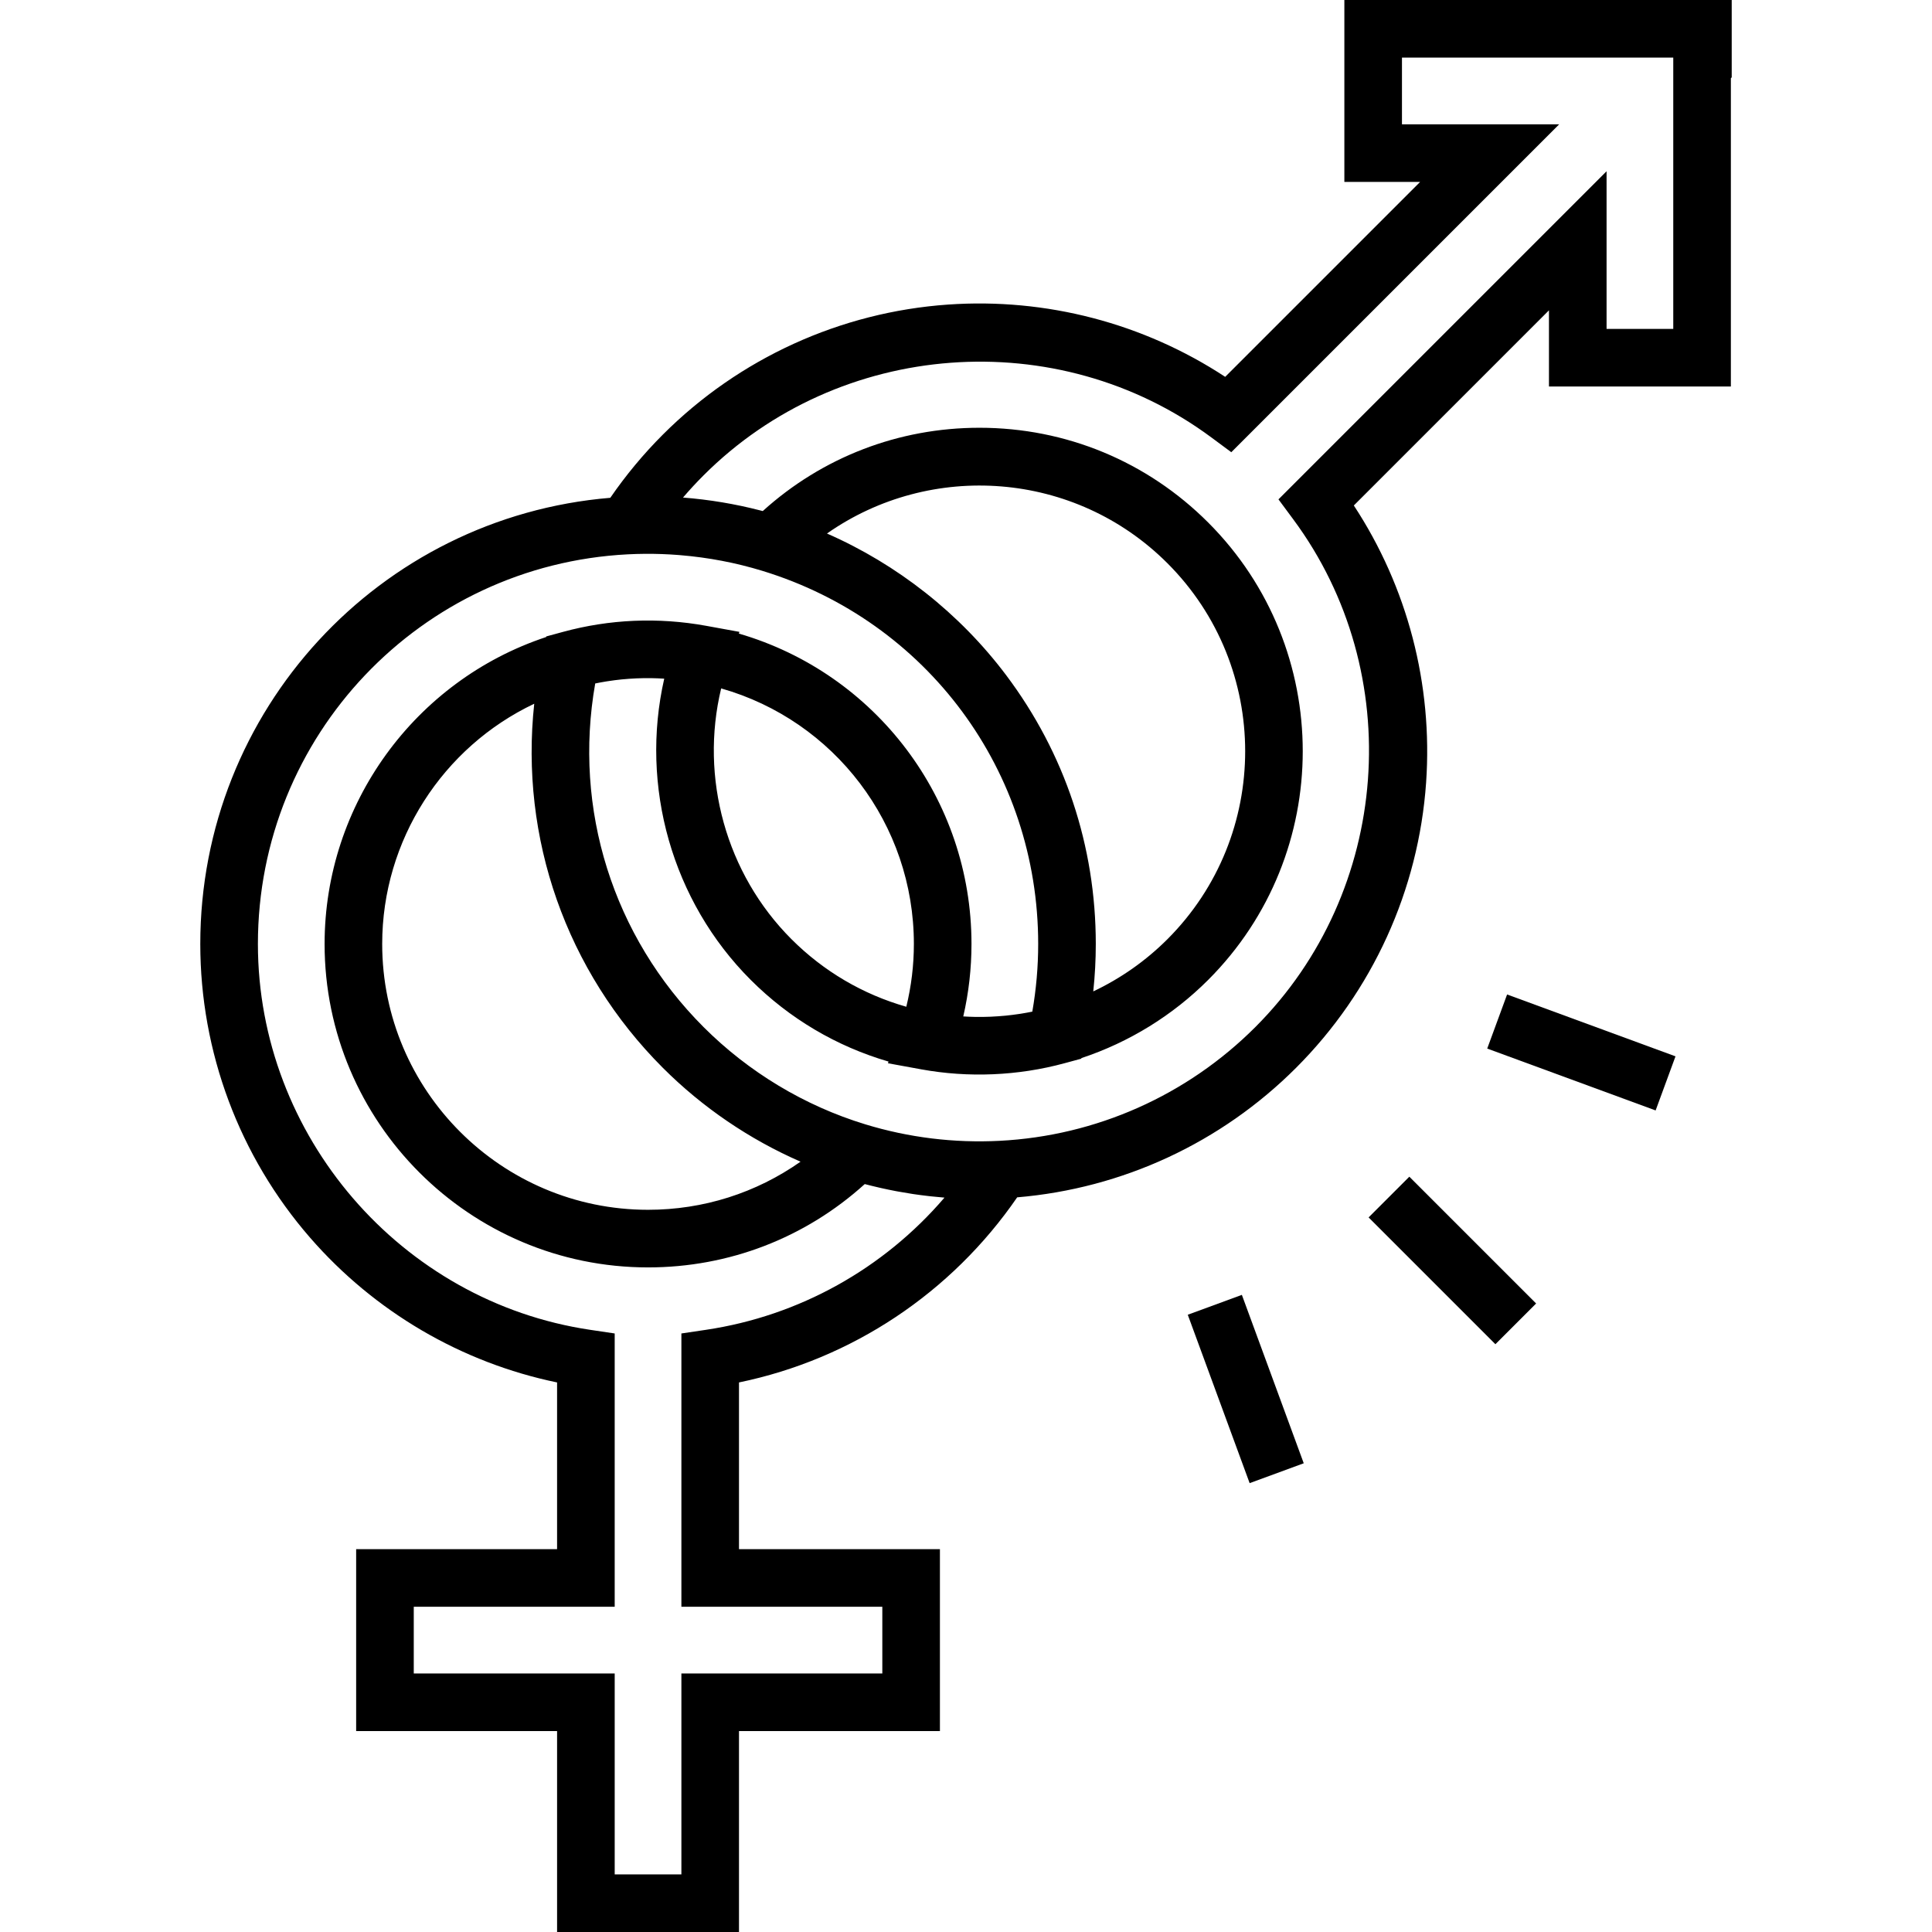
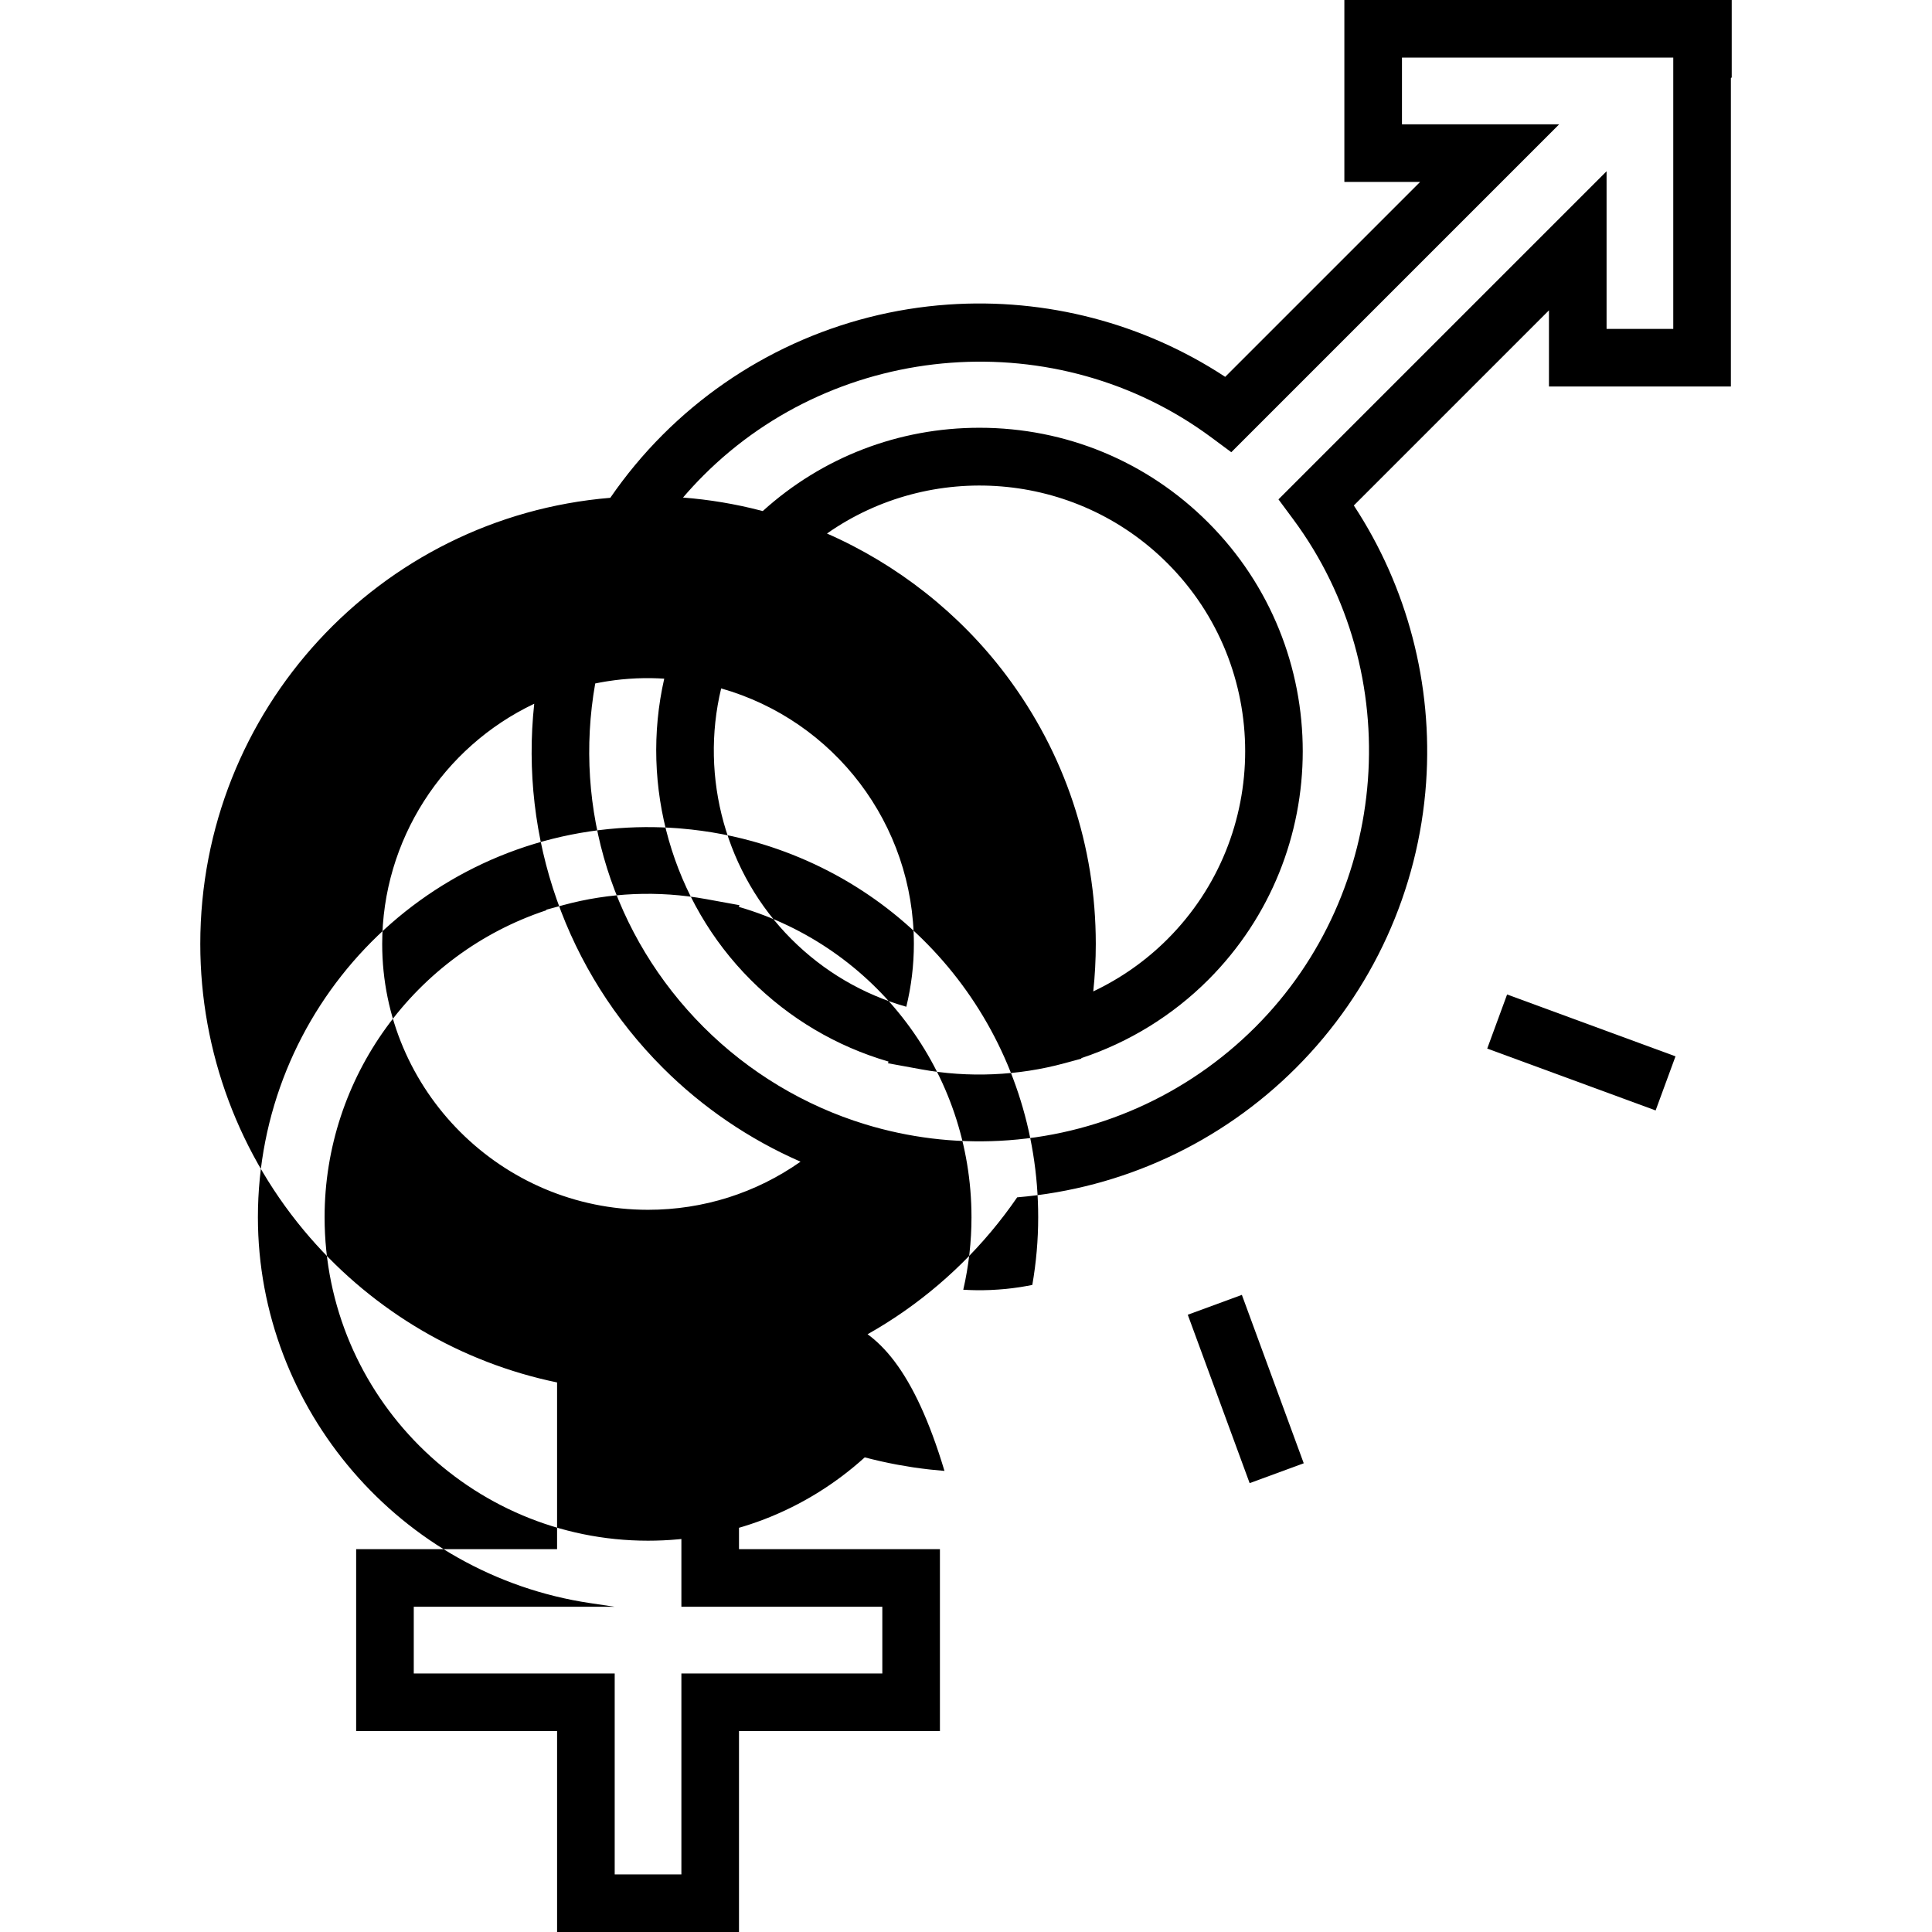
<svg xmlns="http://www.w3.org/2000/svg" version="1.1" id="Layer_1" x="0px" y="0px" viewBox="0 0 512.001 512.001" style="enable-background:new 0 0 512.001 512.001;" xml:space="preserve">
  <g>
    <g>
-       <rect x="377.336" y="310.266" transform="matrix(0.707 -0.707 0.707 0.707 -123.44 370.05)" width="15.267" height="47.528" />
-     </g>
+       </g>
  </g>
  <g>
    <g>
      <rect x="322.352" y="344.234" transform="matrix(0.939 -0.345 0.345 0.939 -106.677 136.398)" width="15.267" height="47.527" />
    </g>
  </g>
  <g>
    <g>
      <rect x="411.306" y="255.278" transform="matrix(0.345 -0.939 0.939 0.345 12.524 576.027)" width="15.267" height="47.527" />
    </g>
  </g>
  <g>
    <g>
-       <path d="M356.27,0v48.208h20.08l-51.661,51.661c-21.595-14.192-47.421-20.971-73.431-19.156    c-28.514,1.989-55.362,14.228-75.597,34.463c-5.142,5.142-9.811,10.765-13.926,16.747    c-61.238,5.099-108.658,56.297-108.658,118.236c0,28.617,10.33,56.255,29.086,77.824c17.111,19.677,40.161,33.144,65.468,38.378    v44.183H94.384v48.208h53.249v53.249h48.208v-53.249h53.249v-48.21h-53.249v-44.182c29.891-6.173,56.316-23.731,73.722-49.052    c27.908-2.346,54.026-14.442,73.908-34.323c20.235-20.235,32.474-47.083,34.463-75.597c1.814-26.012-4.964-51.836-19.156-73.431    l51.714-51.715v20.186H458.7V20.726l0.223-0.223V0H356.27z M187.085,352.416l-6.51,0.968v72.426h53.249v17.674h-53.249v53.249    h-17.674v-53.249h-53.249V425.81h53.249v-72.426l-6.51-0.969c-50.193-7.466-88.044-51.426-88.044-102.257    c0-55.104,43.068-100.46,98.047-103.256c1.512-0.077,3.024-0.121,4.533-0.132c2.938-0.022,5.87,0.083,8.788,0.307    c0.232,0.018,0.464,0.041,0.696,0.06c7.341,0.612,14.588,1.992,21.607,4.138c43.73,13.373,73.111,53.111,73.111,98.883    c0,6.014-0.523,12.026-1.556,17.934c-0.963,0.193-1.928,0.377-2.899,0.529c-0.213,0.034-0.425,0.065-0.638,0.097    c-1.152,0.171-2.307,0.322-3.468,0.436c-0.11,0.011-0.22,0.018-0.33,0.029c-1.137,0.107-2.277,0.186-3.418,0.239    c-0.134,0.006-0.269,0.016-0.404,0.021c-1.157,0.047-2.315,0.06-3.474,0.051c-0.22-0.002-0.439-0.004-0.659-0.007    c-1.004-0.017-2.005-0.062-3.007-0.122c1.446-6.285,2.177-12.713,2.177-19.206c0-38.442-25.452-71.723-61.651-82.253l0.157-0.452    l-8.77-1.598c-12.828-2.338-25.687-1.745-37.977,1.597l-4.446,1.209l-0.036,0.159c-34.792,11.537-58.711,44.327-58.711,81.338    c0,47.265,38.453,85.718,85.718,85.718c21.433,0,41.652-7.809,57.43-22.084c1.245,0.329,2.495,0.631,3.748,0.919    c0.263,0.061,0.526,0.122,0.789,0.18c1.242,0.277,2.487,0.535,3.734,0.771c0.221,0.042,0.442,0.079,0.662,0.12    c1.191,0.219,2.385,0.42,3.582,0.603c0.143,0.021,0.287,0.047,0.431,0.068c1.271,0.188,2.547,0.351,3.824,0.499    c0.271,0.032,0.54,0.062,0.811,0.091c1.181,0.127,2.362,0.244,3.547,0.337C234.184,336.204,211.794,348.741,187.085,352.416z     M266.653,178.942c-12.293-16.358-28.847-29.377-47.495-37.554c27.467-19.258,65.703-16.644,90.225,7.877    c27.469,27.469,27.469,72.163,0,99.632c-5.724,5.724-12.391,10.396-19.656,13.837c0.442-4.174,0.67-8.375,0.67-12.576    C290.395,224.236,282.186,199.61,266.653,178.942z M242.187,250.158c0,5.633-0.681,11.204-2.005,16.642    c-11.476-3.265-21.897-9.369-30.431-17.903c-17.364-17.364-24.327-42.824-18.635-66.462    C221.08,190.952,242.187,218.417,242.187,250.158z M175.662,282.985c10.508,10.507,22.95,18.957,36.49,24.872    c-11.76,8.276-25.736,12.752-40.415,12.752c-38.847,0-70.451-31.604-70.451-70.451c0-27.507,16.074-52.177,40.291-63.66    C137.746,222.043,150.004,257.328,175.662,282.985z M425.759,87.163V45.386l-86.952,86.952l3.919,5.289    c30.214,40.77,25.893,98.62-10.05,134.563c-18.125,18.124-42.194,28.829-67.775,30.141c-12.082,0.618-24.065-0.852-35.611-4.377    l-0.009-0.003c-16.065-4.905-30.873-13.813-42.823-25.763c-24.036-24.036-34.589-57.77-28.719-91.06    c0.934-0.19,1.871-0.368,2.811-0.52c0.242-0.039,0.484-0.074,0.727-0.111c1.137-0.171,2.277-0.323,3.422-0.438    c0.058-0.006,0.116-0.009,0.174-0.015c1.212-0.118,2.428-0.206,3.649-0.261c0.063-0.003,0.125-0.007,0.187-0.01    c1.228-0.052,2.461-0.068,3.696-0.056c0.114,0.001,0.228,0.003,0.342,0.004c1.092,0.016,2.187,0.067,3.283,0.135    c-6.48,28.464,2.049,58.958,22.924,79.833c10.258,10.257,22.755,17.633,36.522,21.642l-0.156,0.445l8.773,1.603    c12.549,2.292,25.689,1.736,38.006-1.608c0.003-0.001,0.005-0.001,0.007-0.002l4.44-1.205l0.035-0.154    c12.618-4.186,24.16-11.283,33.596-20.721c33.421-33.421,33.421-87.801,0-121.223c-16.189-16.19-37.715-25.106-60.611-25.106    c-21.425,0-41.649,7.807-57.425,22.075c-0.149-0.04-0.297-0.074-0.446-0.113c-0.161-0.042-0.323-0.08-0.483-0.122    c-1.534-0.393-3.075-0.757-4.623-1.088c-0.093-0.019-0.185-0.038-0.278-0.057c-1.617-0.341-3.241-0.651-4.871-0.924    c-0.013-0.002-0.026-0.004-0.039-0.006c-3.439-0.574-6.905-1.001-10.392-1.271c1.739-2.031,3.558-3.995,5.448-5.886    c35.943-35.943,93.792-40.263,134.563-10.05l5.289,3.92l86.898-86.899h-41.67V15.267h71.896v71.896H425.759z" />
+       <path d="M356.27,0v48.208h20.08l-51.661,51.661c-21.595-14.192-47.421-20.971-73.431-19.156    c-28.514,1.989-55.362,14.228-75.597,34.463c-5.142,5.142-9.811,10.765-13.926,16.747    c-61.238,5.099-108.658,56.297-108.658,118.236c0,28.617,10.33,56.255,29.086,77.824c17.111,19.677,40.161,33.144,65.468,38.378    v44.183H94.384v48.208h53.249v53.249h48.208v-53.249h53.249v-48.21h-53.249v-44.182c29.891-6.173,56.316-23.731,73.722-49.052    c27.908-2.346,54.026-14.442,73.908-34.323c20.235-20.235,32.474-47.083,34.463-75.597c1.814-26.012-4.964-51.836-19.156-73.431    l51.714-51.715v20.186H458.7V20.726l0.223-0.223V0H356.27z M187.085,352.416l-6.51,0.968v72.426h53.249v17.674h-53.249v53.249    h-17.674v-53.249h-53.249V425.81h53.249l-6.51-0.969c-50.193-7.466-88.044-51.426-88.044-102.257    c0-55.104,43.068-100.46,98.047-103.256c1.512-0.077,3.024-0.121,4.533-0.132c2.938-0.022,5.87,0.083,8.788,0.307    c0.232,0.018,0.464,0.041,0.696,0.06c7.341,0.612,14.588,1.992,21.607,4.138c43.73,13.373,73.111,53.111,73.111,98.883    c0,6.014-0.523,12.026-1.556,17.934c-0.963,0.193-1.928,0.377-2.899,0.529c-0.213,0.034-0.425,0.065-0.638,0.097    c-1.152,0.171-2.307,0.322-3.468,0.436c-0.11,0.011-0.22,0.018-0.33,0.029c-1.137,0.107-2.277,0.186-3.418,0.239    c-0.134,0.006-0.269,0.016-0.404,0.021c-1.157,0.047-2.315,0.06-3.474,0.051c-0.22-0.002-0.439-0.004-0.659-0.007    c-1.004-0.017-2.005-0.062-3.007-0.122c1.446-6.285,2.177-12.713,2.177-19.206c0-38.442-25.452-71.723-61.651-82.253l0.157-0.452    l-8.77-1.598c-12.828-2.338-25.687-1.745-37.977,1.597l-4.446,1.209l-0.036,0.159c-34.792,11.537-58.711,44.327-58.711,81.338    c0,47.265,38.453,85.718,85.718,85.718c21.433,0,41.652-7.809,57.43-22.084c1.245,0.329,2.495,0.631,3.748,0.919    c0.263,0.061,0.526,0.122,0.789,0.18c1.242,0.277,2.487,0.535,3.734,0.771c0.221,0.042,0.442,0.079,0.662,0.12    c1.191,0.219,2.385,0.42,3.582,0.603c0.143,0.021,0.287,0.047,0.431,0.068c1.271,0.188,2.547,0.351,3.824,0.499    c0.271,0.032,0.54,0.062,0.811,0.091c1.181,0.127,2.362,0.244,3.547,0.337C234.184,336.204,211.794,348.741,187.085,352.416z     M266.653,178.942c-12.293-16.358-28.847-29.377-47.495-37.554c27.467-19.258,65.703-16.644,90.225,7.877    c27.469,27.469,27.469,72.163,0,99.632c-5.724,5.724-12.391,10.396-19.656,13.837c0.442-4.174,0.67-8.375,0.67-12.576    C290.395,224.236,282.186,199.61,266.653,178.942z M242.187,250.158c0,5.633-0.681,11.204-2.005,16.642    c-11.476-3.265-21.897-9.369-30.431-17.903c-17.364-17.364-24.327-42.824-18.635-66.462    C221.08,190.952,242.187,218.417,242.187,250.158z M175.662,282.985c10.508,10.507,22.95,18.957,36.49,24.872    c-11.76,8.276-25.736,12.752-40.415,12.752c-38.847,0-70.451-31.604-70.451-70.451c0-27.507,16.074-52.177,40.291-63.66    C137.746,222.043,150.004,257.328,175.662,282.985z M425.759,87.163V45.386l-86.952,86.952l3.919,5.289    c30.214,40.77,25.893,98.62-10.05,134.563c-18.125,18.124-42.194,28.829-67.775,30.141c-12.082,0.618-24.065-0.852-35.611-4.377    l-0.009-0.003c-16.065-4.905-30.873-13.813-42.823-25.763c-24.036-24.036-34.589-57.77-28.719-91.06    c0.934-0.19,1.871-0.368,2.811-0.52c0.242-0.039,0.484-0.074,0.727-0.111c1.137-0.171,2.277-0.323,3.422-0.438    c0.058-0.006,0.116-0.009,0.174-0.015c1.212-0.118,2.428-0.206,3.649-0.261c0.063-0.003,0.125-0.007,0.187-0.01    c1.228-0.052,2.461-0.068,3.696-0.056c0.114,0.001,0.228,0.003,0.342,0.004c1.092,0.016,2.187,0.067,3.283,0.135    c-6.48,28.464,2.049,58.958,22.924,79.833c10.258,10.257,22.755,17.633,36.522,21.642l-0.156,0.445l8.773,1.603    c12.549,2.292,25.689,1.736,38.006-1.608c0.003-0.001,0.005-0.001,0.007-0.002l4.44-1.205l0.035-0.154    c12.618-4.186,24.16-11.283,33.596-20.721c33.421-33.421,33.421-87.801,0-121.223c-16.189-16.19-37.715-25.106-60.611-25.106    c-21.425,0-41.649,7.807-57.425,22.075c-0.149-0.04-0.297-0.074-0.446-0.113c-0.161-0.042-0.323-0.08-0.483-0.122    c-1.534-0.393-3.075-0.757-4.623-1.088c-0.093-0.019-0.185-0.038-0.278-0.057c-1.617-0.341-3.241-0.651-4.871-0.924    c-0.013-0.002-0.026-0.004-0.039-0.006c-3.439-0.574-6.905-1.001-10.392-1.271c1.739-2.031,3.558-3.995,5.448-5.886    c35.943-35.943,93.792-40.263,134.563-10.05l5.289,3.92l86.898-86.899h-41.67V15.267h71.896v71.896H425.759z" />
    </g>
  </g>
  <g>
</g>
  <g>
</g>
  <g>
</g>
  <g>
</g>
  <g>
</g>
  <g>
</g>
  <g>
</g>
  <g>
</g>
  <g>
</g>
  <g>
</g>
  <g>
</g>
  <g>
</g>
  <g>
</g>
  <g>
</g>
  <g>
</g>
</svg>